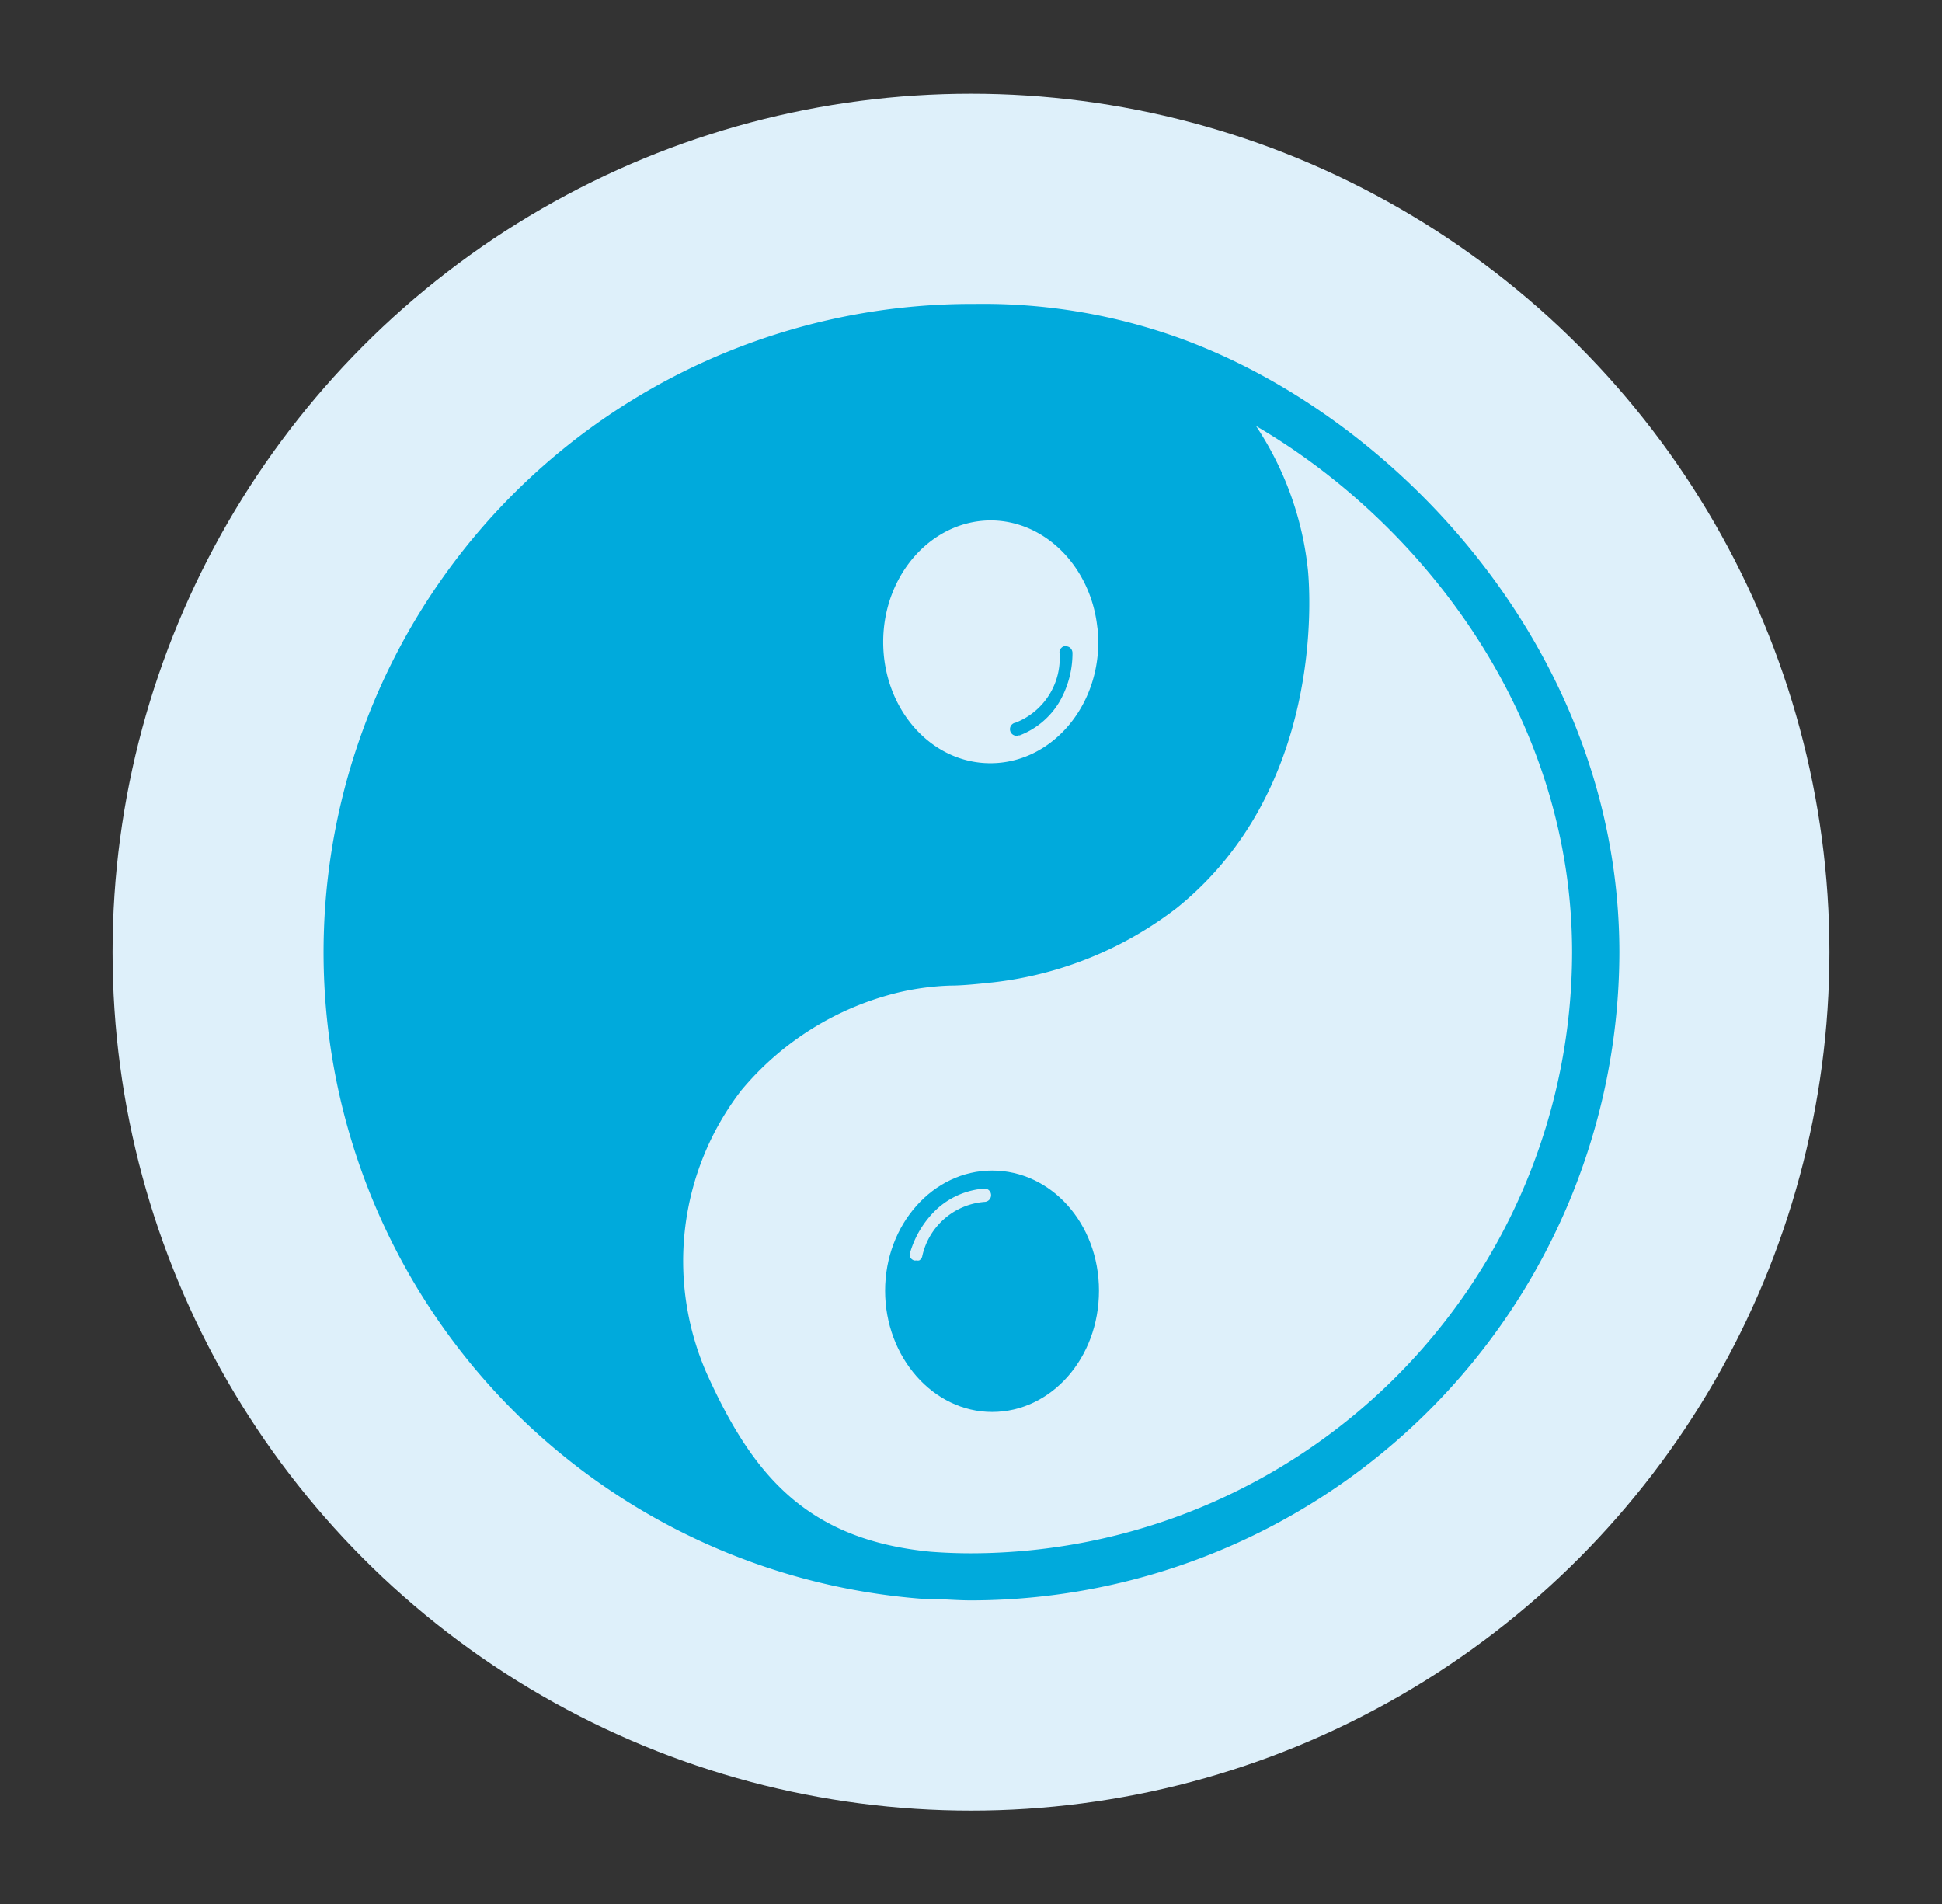
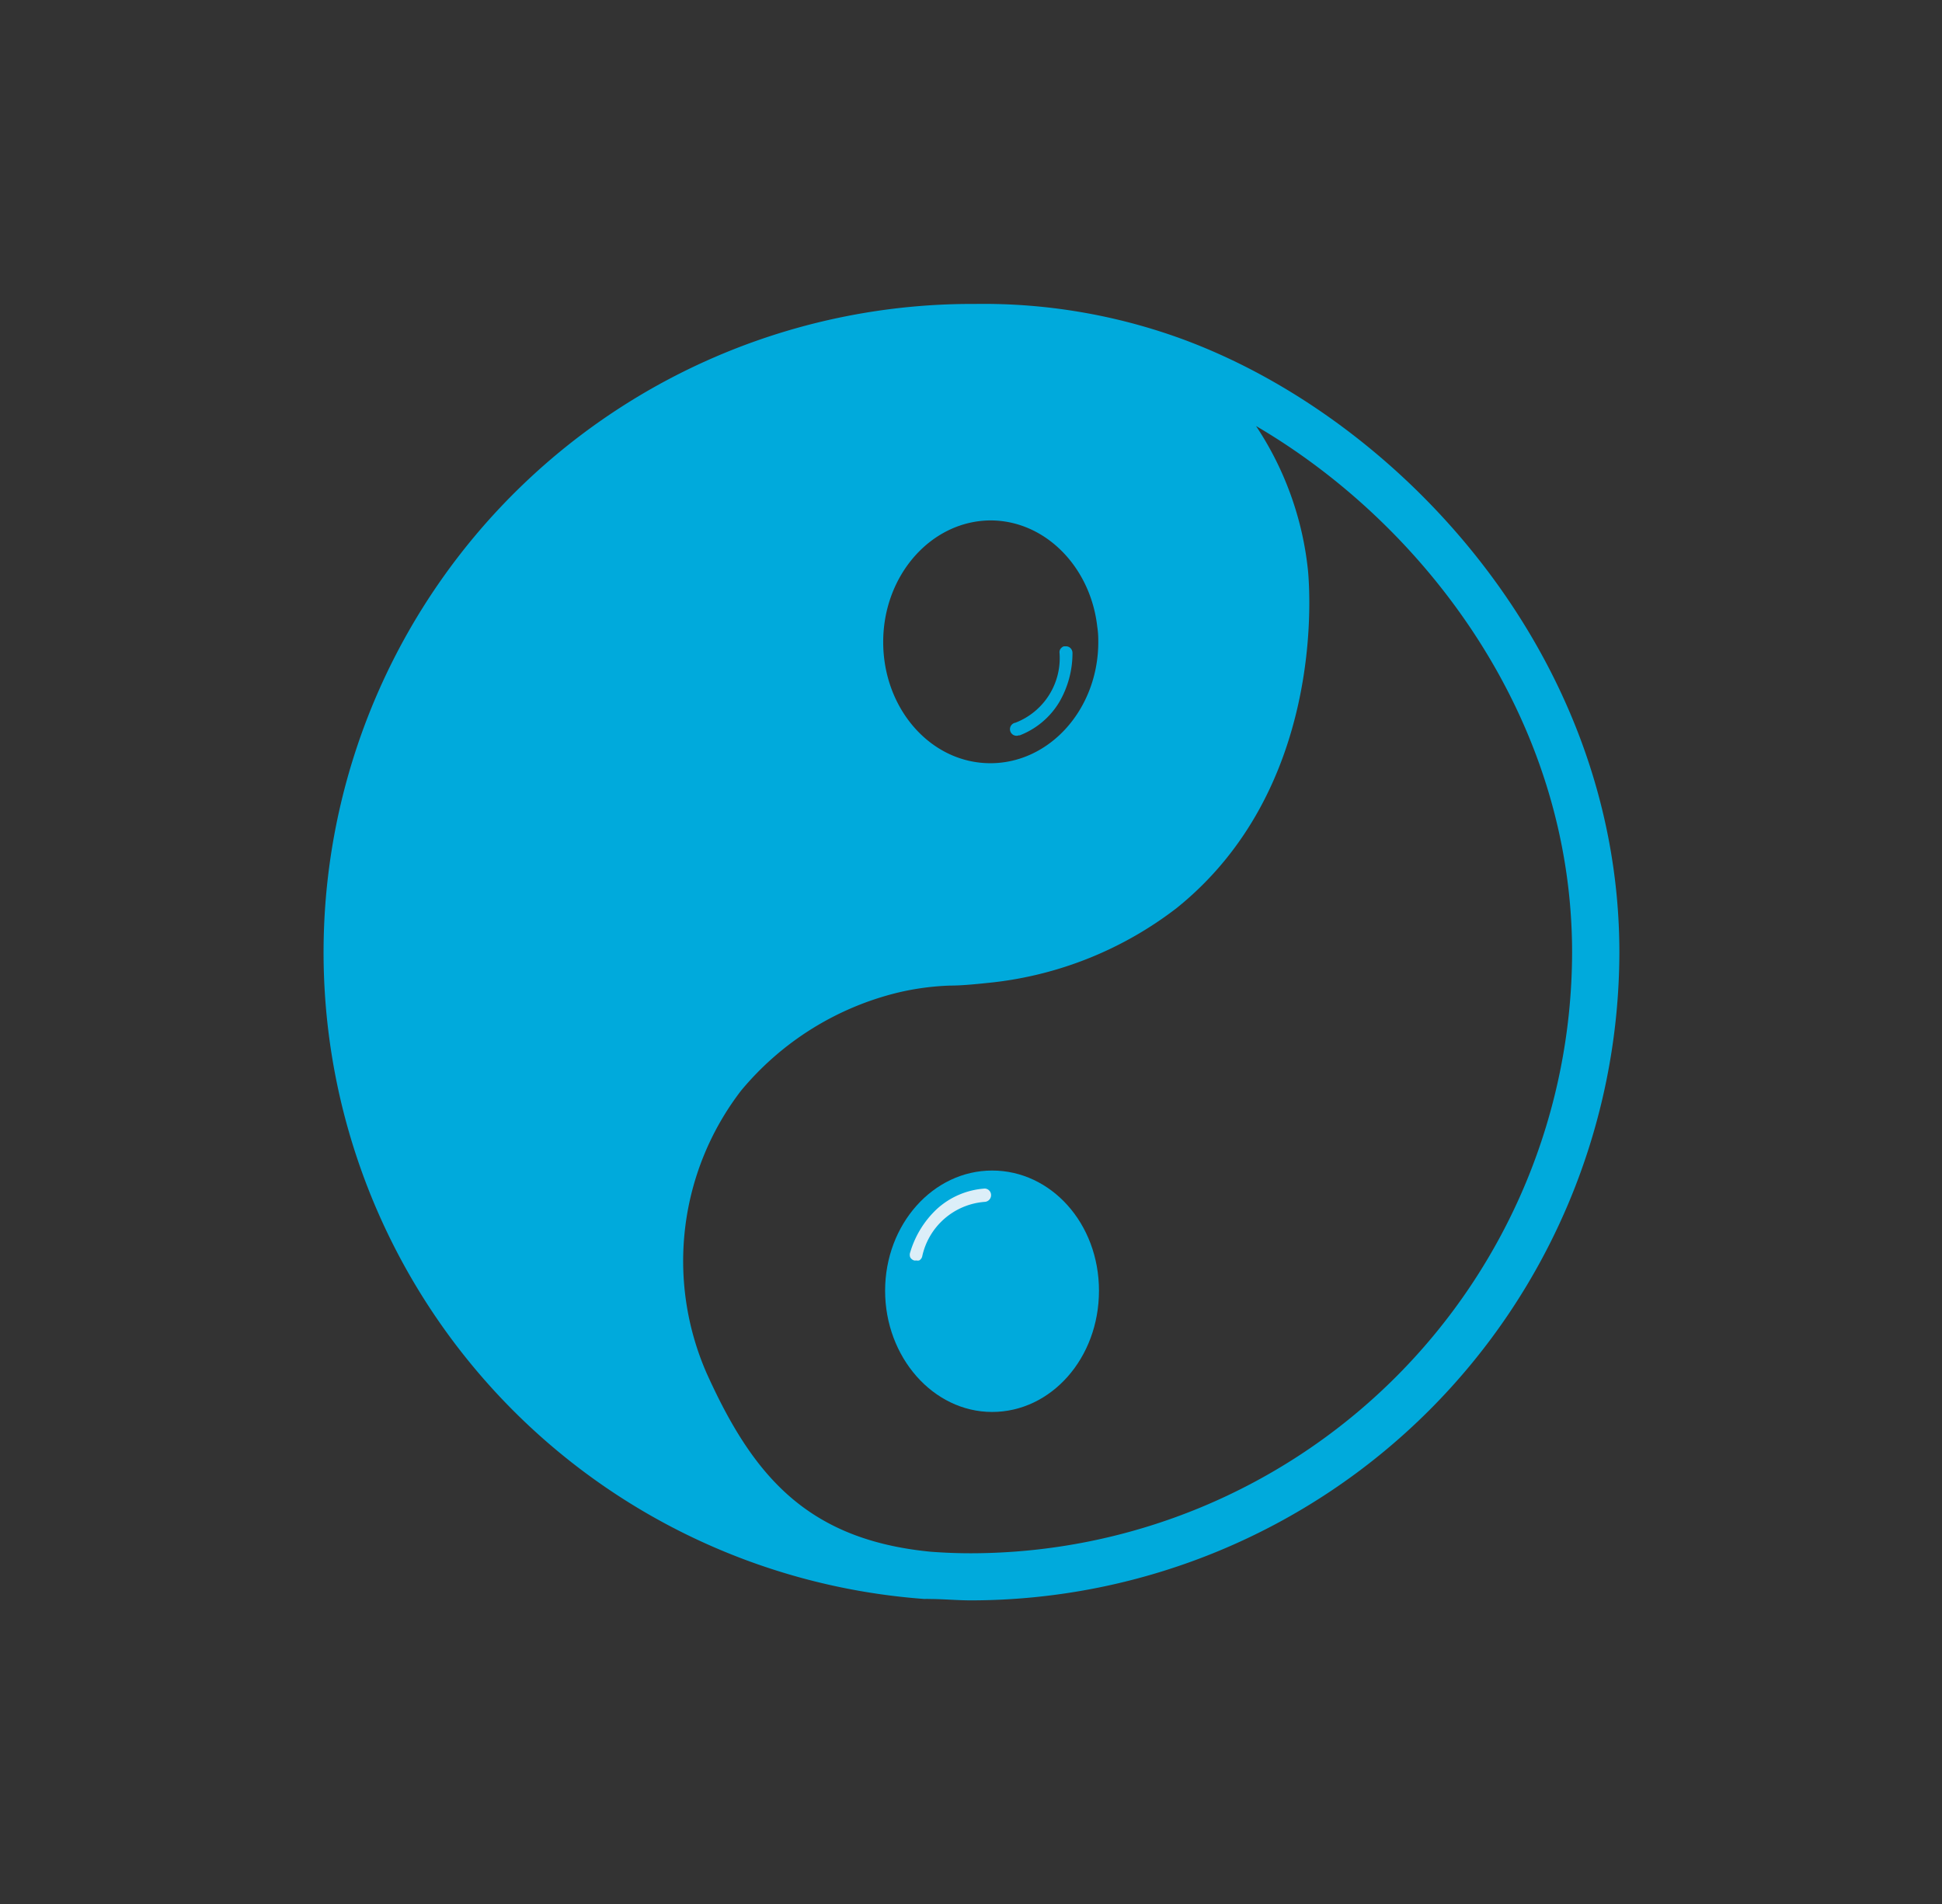
<svg xmlns="http://www.w3.org/2000/svg" id="图层_1" data-name="图层 1" viewBox="0 0 112.14 109.96">
  <rect x="0" y="0" width="112.14" height="109.96" fill="#333333" stroke="none" />
  <defs>
    <style>.cls-1{fill:#def0fa;}.cls-2{fill:#00aadc;}.cls-3{fill:#dceef8;}</style>
  </defs>
  <title>all icons</title>
-   <circle class="cls-1" cx="56.07" cy="54.98" r="49.57" />
  <path class="cls-2" d="M57.29,67.59c-3.41,0-6.18,3.11-6.18,6.94s2.77,7,6.18,7,6.17-3.11,6.17-7S60.69,67.59,57.29,67.59Z" />
  <path class="cls-2" d="M68.19,19.55a33.42,33.42,0,0,0-11.88-2h-.24a37.44,37.44,0,0,0-2.68,74.78,2.3,2.3,0,0,1,.26,0h0c.8,0,1.61.08,2.42.08A37.48,37.48,0,0,0,93.51,55C93.51,37.78,80.78,24.14,68.19,19.55Zm-11,10.5c3.16,0,5.78,2.68,6.17,6.13a5.12,5.12,0,0,1,.06.78v.11c0,3.87-2.8,7-6.23,7S51,40.94,51,37.07,53.79,30.05,57.23,30.05ZM56.07,89.69q-1.17,0-2.34-.09c-7.2-.7-10.3-4.48-12.94-10.34a16.15,16.15,0,0,1,2-16.28,17,17,0,0,1,9.08-5.67,15.24,15.24,0,0,1,3-.4c.63,0,1.4-.07,2.51-.19a21.28,21.28,0,0,0,10.57-4.29c8.48-6.82,7.71-18.09,7.58-19.48a18.48,18.48,0,0,0-3-8.35C82.24,30.28,90.78,41.44,90.78,55A34.75,34.75,0,0,1,56.07,89.69Z" />
  <path class="cls-3" d="M56.87,68.63a4.56,4.56,0,0,0-2.79,1.2,5.61,5.61,0,0,0-1.52,2.48.41.41,0,0,0,0,.29.39.39,0,0,0,.22.18.25.25,0,0,0,.12,0,.39.39,0,0,0,.18,0,.37.37,0,0,0,.17-.22,4,4,0,0,1,3.6-3.16.39.39,0,0,0,.38-.38A.38.38,0,0,0,56.87,68.63Z" />
  <path class="cls-2" d="M58.86,42.47a4.59,4.59,0,0,0,2.32-1.95,5.61,5.61,0,0,0,.75-2.82.4.4,0,0,0-.11-.27.36.36,0,0,0-.26-.11l-.12,0a.29.29,0,0,0-.15.09.33.33,0,0,0-.11.26,4,4,0,0,1-2.54,4.06.38.38,0,1,0,.22.72Z" />
</svg>